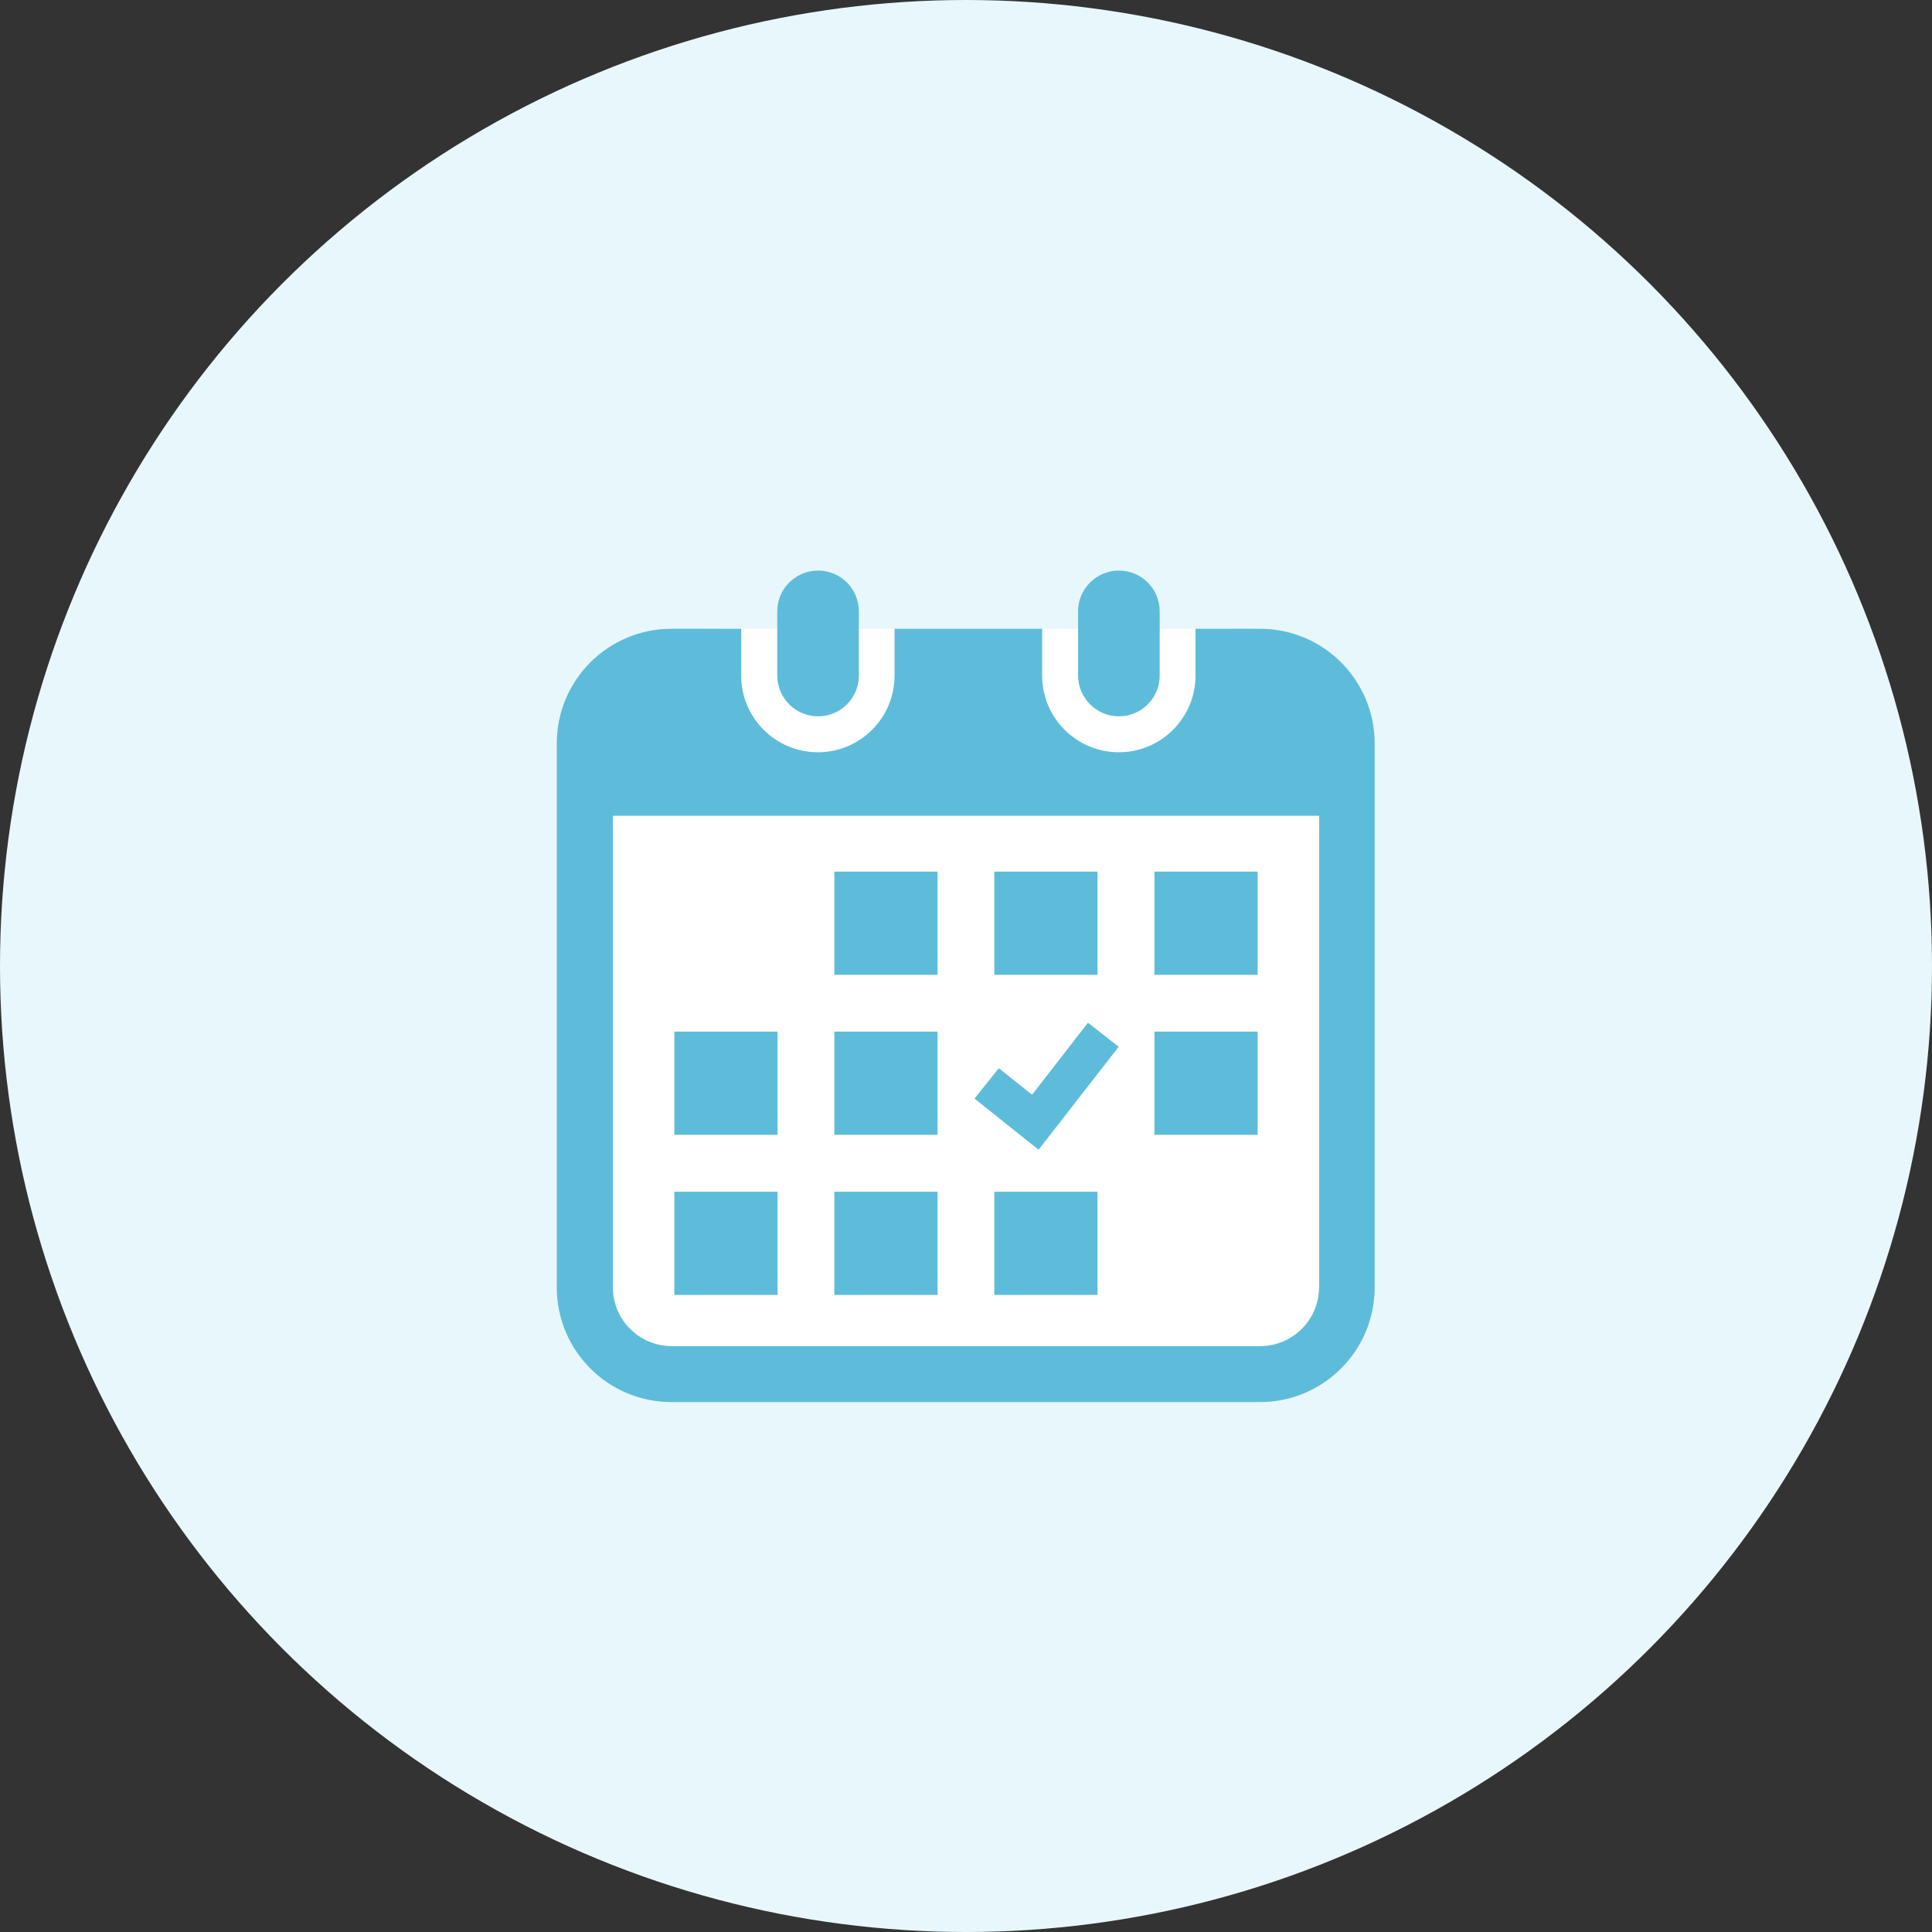
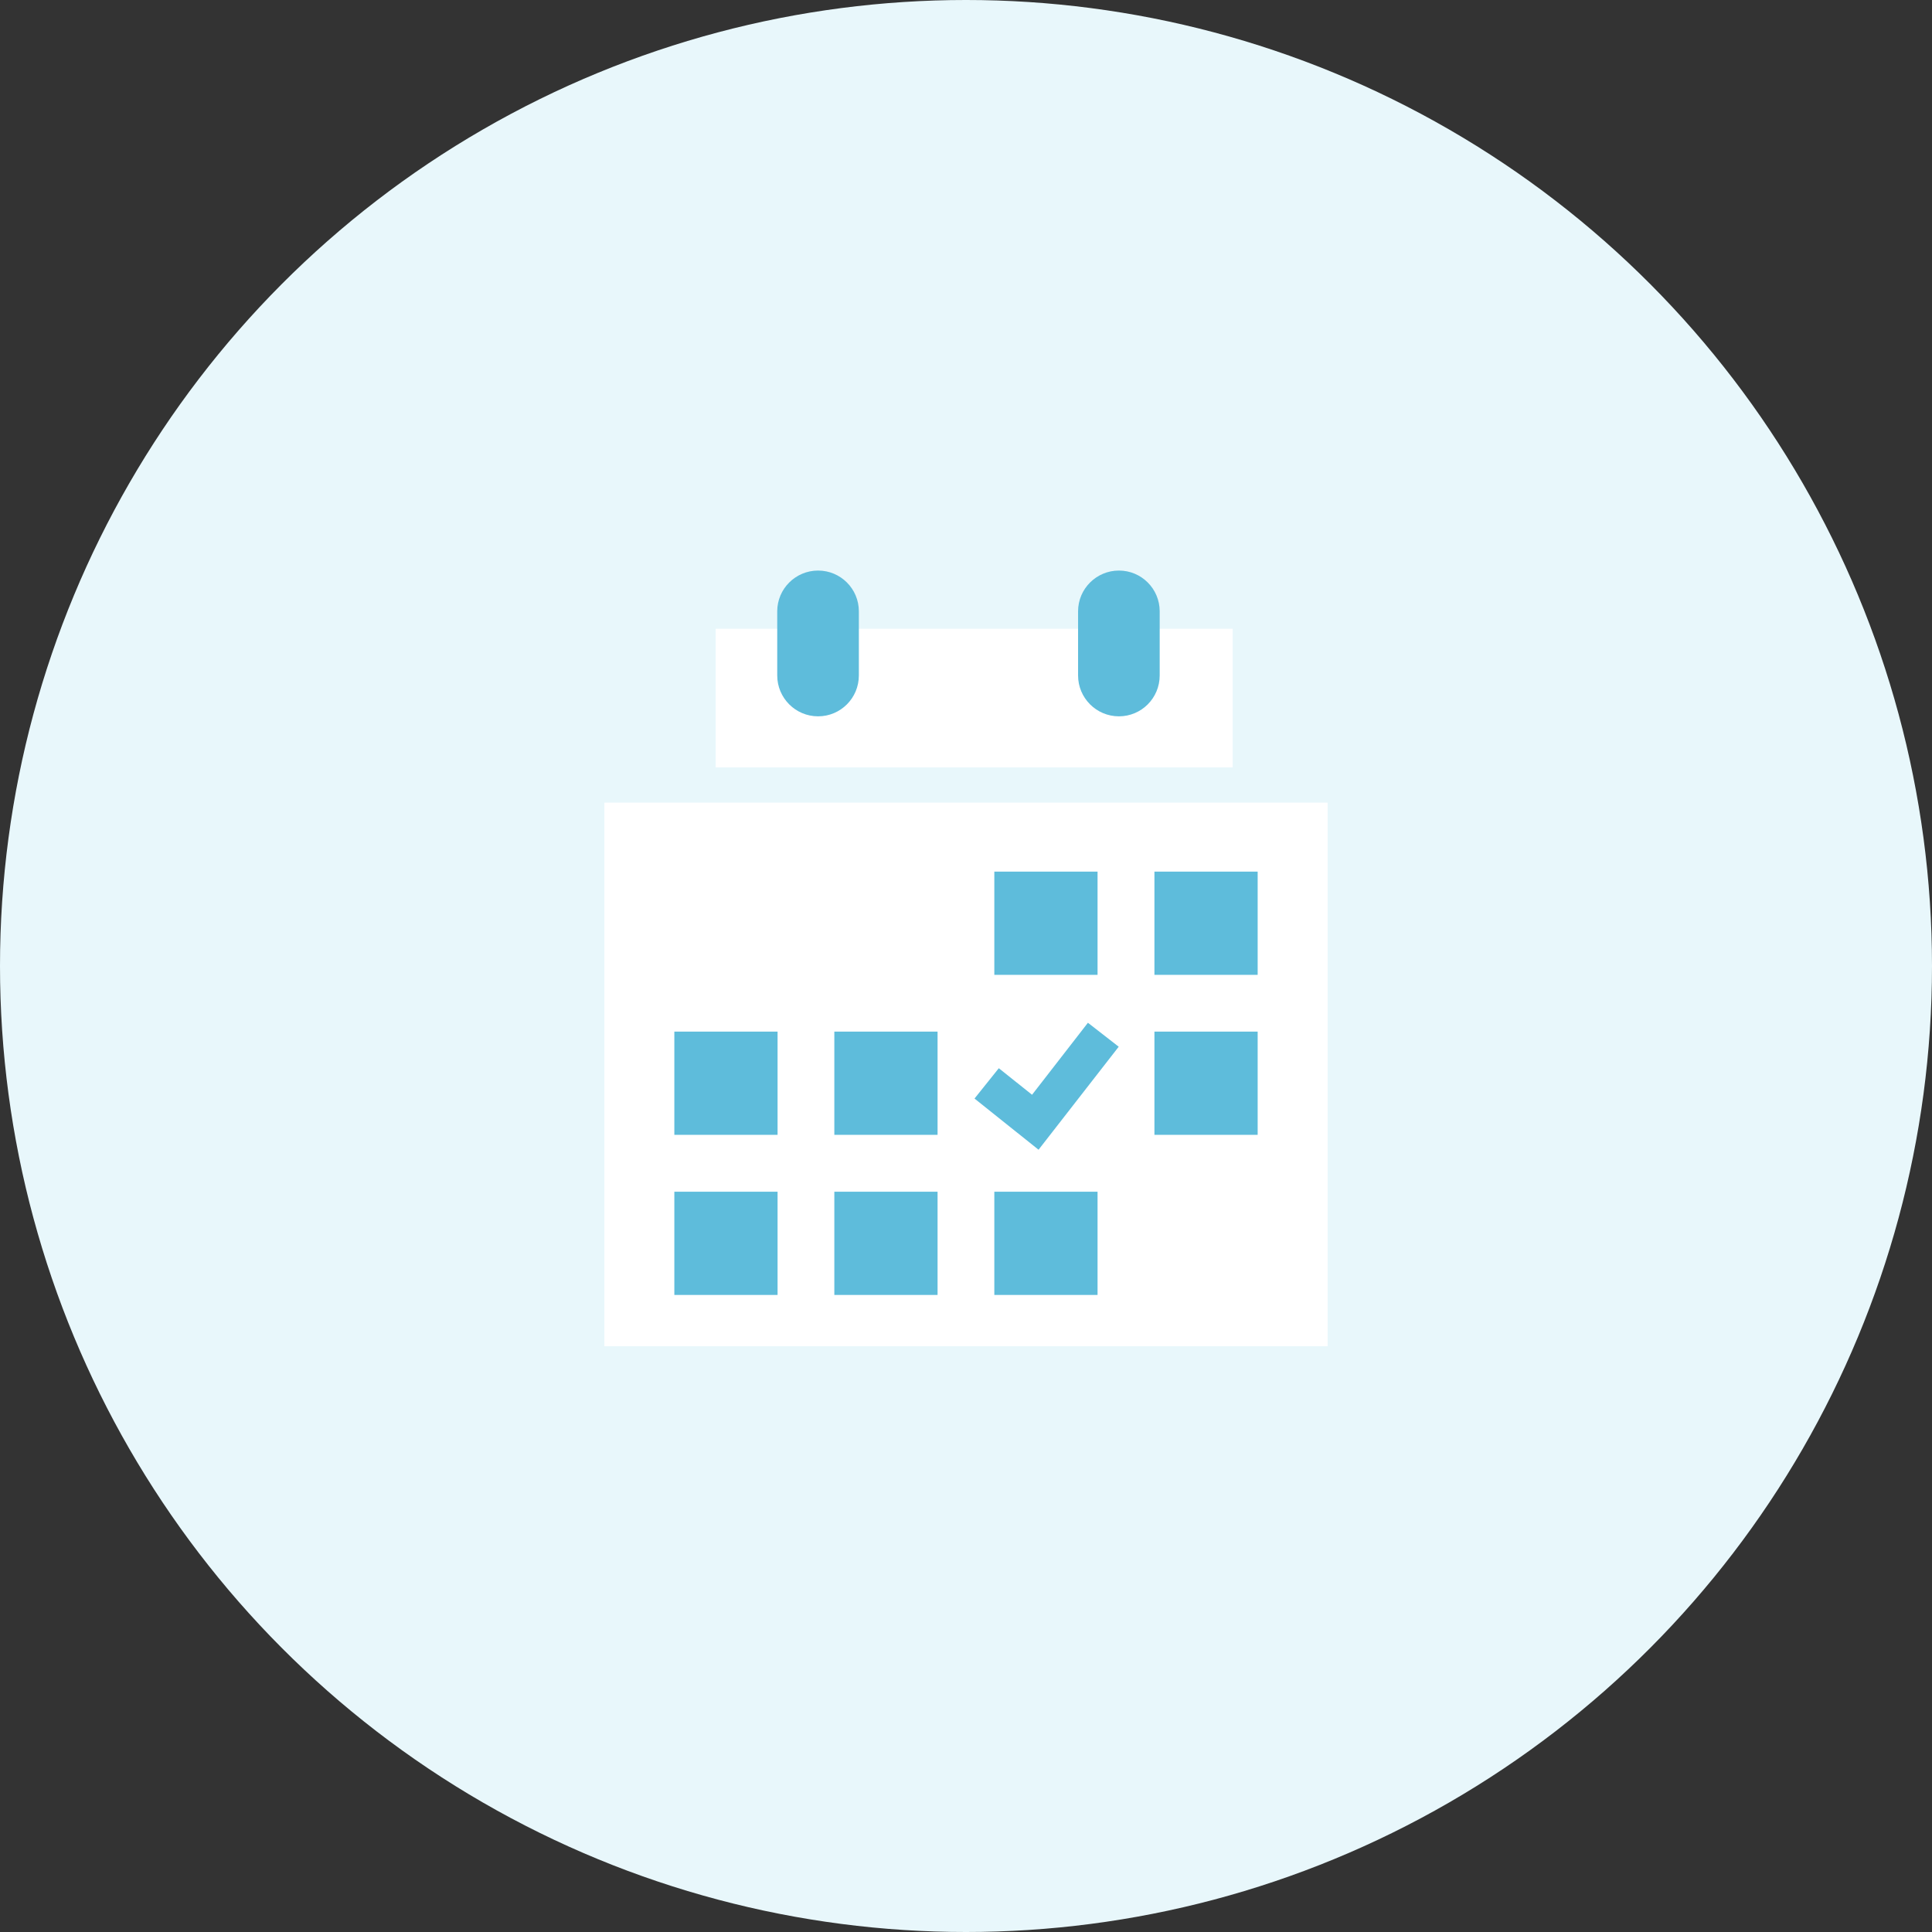
<svg xmlns="http://www.w3.org/2000/svg" id="_レイヤー_2" data-name="レイヤー 2" viewBox="0 0 172.56 172.56">
  <rect x="0" y="0" width="172.56" height="172.56" fill="#333333" stroke="none" />
  <defs>
    <style>
      .cls-1 {
        fill: #e8f7fb;
      }

      .cls-2 {
        fill: #fff;
      }

      .cls-3 {
        fill: #5ebcdb;
      }
    </style>
  </defs>
  <g id="_レイヤー_1-2" data-name="レイヤー 1">
    <g>
      <circle class="cls-1" cx="86.28" cy="86.28" r="86.28" />
      <g>
        <rect class="cls-2" x="63.92" y="56.16" width="46.18" height="12.38" />
        <rect class="cls-2" x="53.98" y="71.69" width="64.6" height="48.55" />
        <g>
          <path class="cls-3" d="m73.07,63.98c2.01,0,3.64-1.63,3.64-3.65v-5.73c0-2.01-1.63-3.64-3.64-3.64s-3.65,1.63-3.65,3.64v5.73c0,2.01,1.63,3.65,3.65,3.65Z" />
          <path class="cls-3" d="m99.94,63.98c2.01,0,3.64-1.63,3.64-3.65v-5.73c0-2.01-1.63-3.64-3.64-3.64s-3.65,1.63-3.65,3.64v5.73c0,2.01,1.63,3.65,3.65,3.65Z" />
-           <path class="cls-3" d="m112.56,56.16h-5.78v4.18c0,3.78-3.07,6.85-6.85,6.85s-6.85-3.07-6.85-6.85v-4.18h-13.18v4.18c0,3.78-3.07,6.85-6.85,6.85s-6.85-3.07-6.85-6.85v-4.18h-6.23c-5.65,0-10.24,4.58-10.24,10.24v48.59c0,5.65,4.58,10.24,10.24,10.24h52.57c5.65,0,10.24-4.58,10.24-10.24v-48.59c0-5.65-4.58-10.24-10.24-10.24Zm5.25,58.82c0,2.9-2.36,5.25-5.25,5.25h-52.57c-2.9,0-5.25-2.36-5.25-5.25v-42.12h63.08v42.12Z" />
          <rect class="cls-3" x="74.52" y="106.44" width="9.22" height="9.22" />
          <rect class="cls-3" x="74.52" y="92.14" width="9.22" height="9.22" />
          <rect class="cls-3" x="60.23" y="106.44" width="9.22" height="9.22" />
          <rect class="cls-3" x="60.23" y="92.14" width="9.22" height="9.22" />
          <rect class="cls-3" x="103.11" y="77.85" width="9.22" height="9.22" />
          <rect class="cls-3" x="88.81" y="77.85" width="9.22" height="9.22" />
          <polygon class="cls-3" points="99.92 93.49 97.17 91.35 92.18 97.78 89.21 95.41 87.04 98.12 92.76 102.69 99.92 93.49" />
          <rect class="cls-3" x="103.11" y="92.14" width="9.22" height="9.22" />
          <rect class="cls-3" x="88.81" y="106.44" width="9.22" height="9.22" />
-           <rect class="cls-3" x="74.52" y="77.85" width="9.22" height="9.22" />
        </g>
      </g>
    </g>
  </g>
</svg>